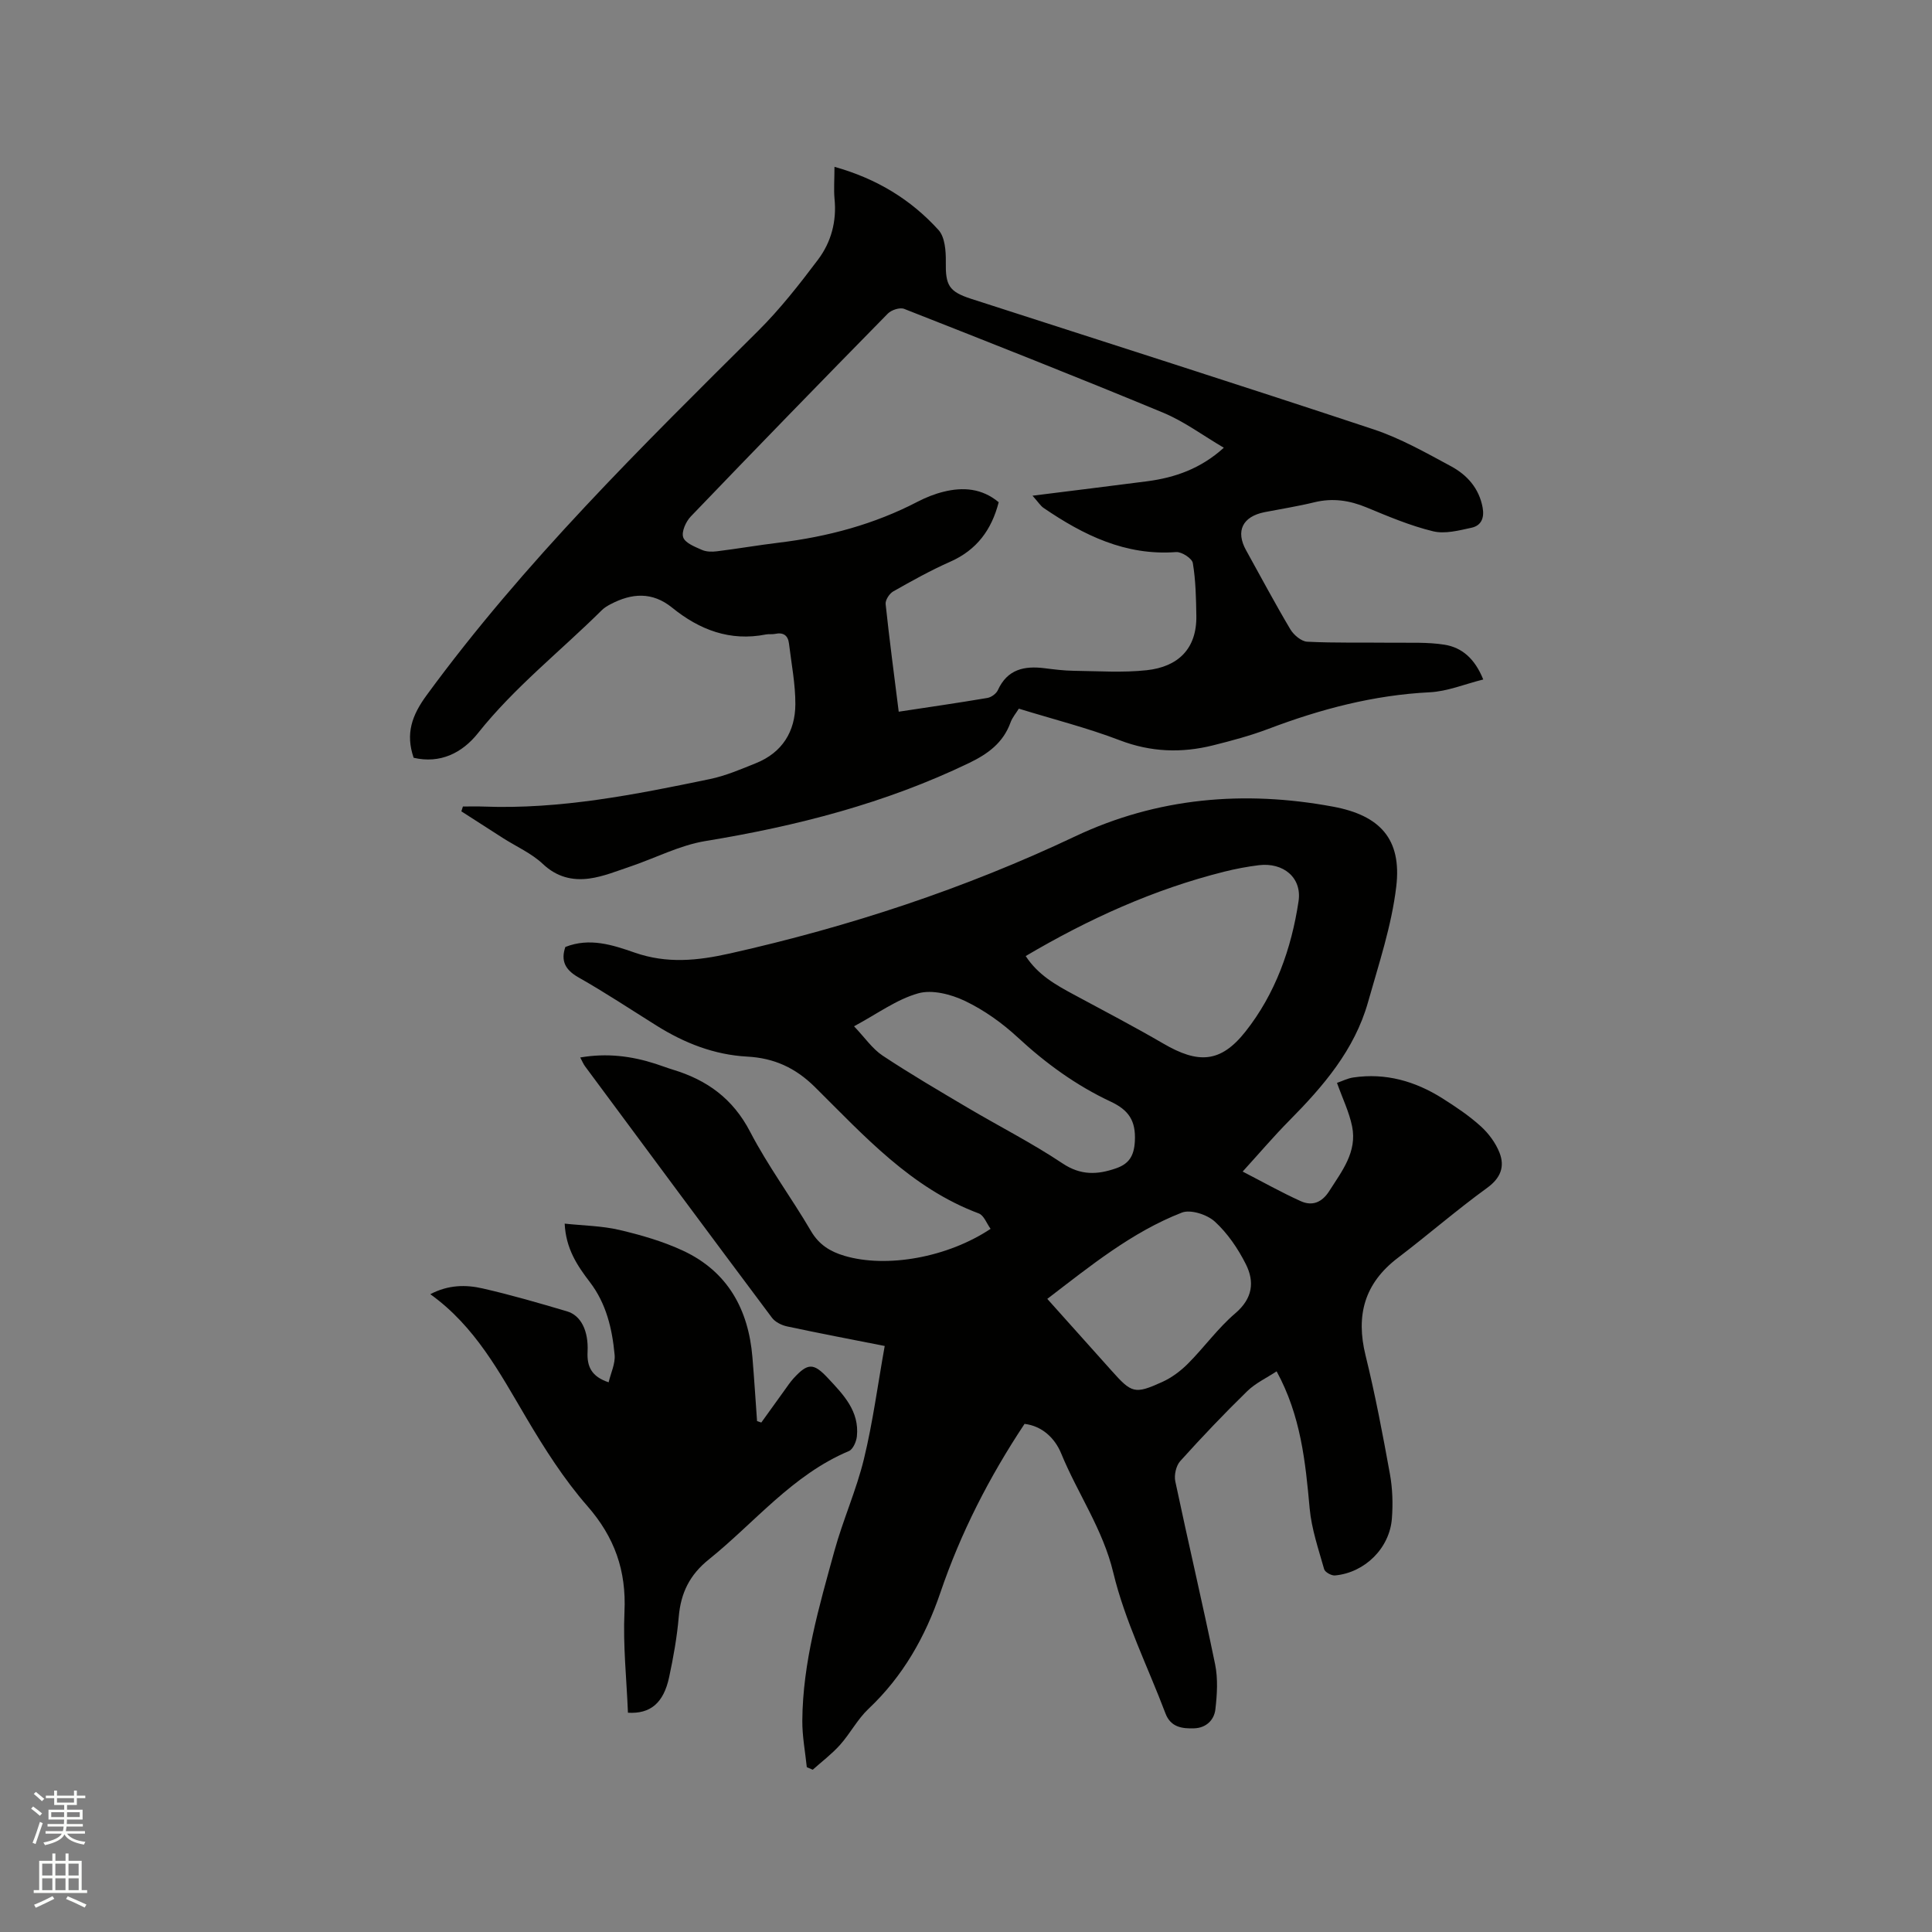
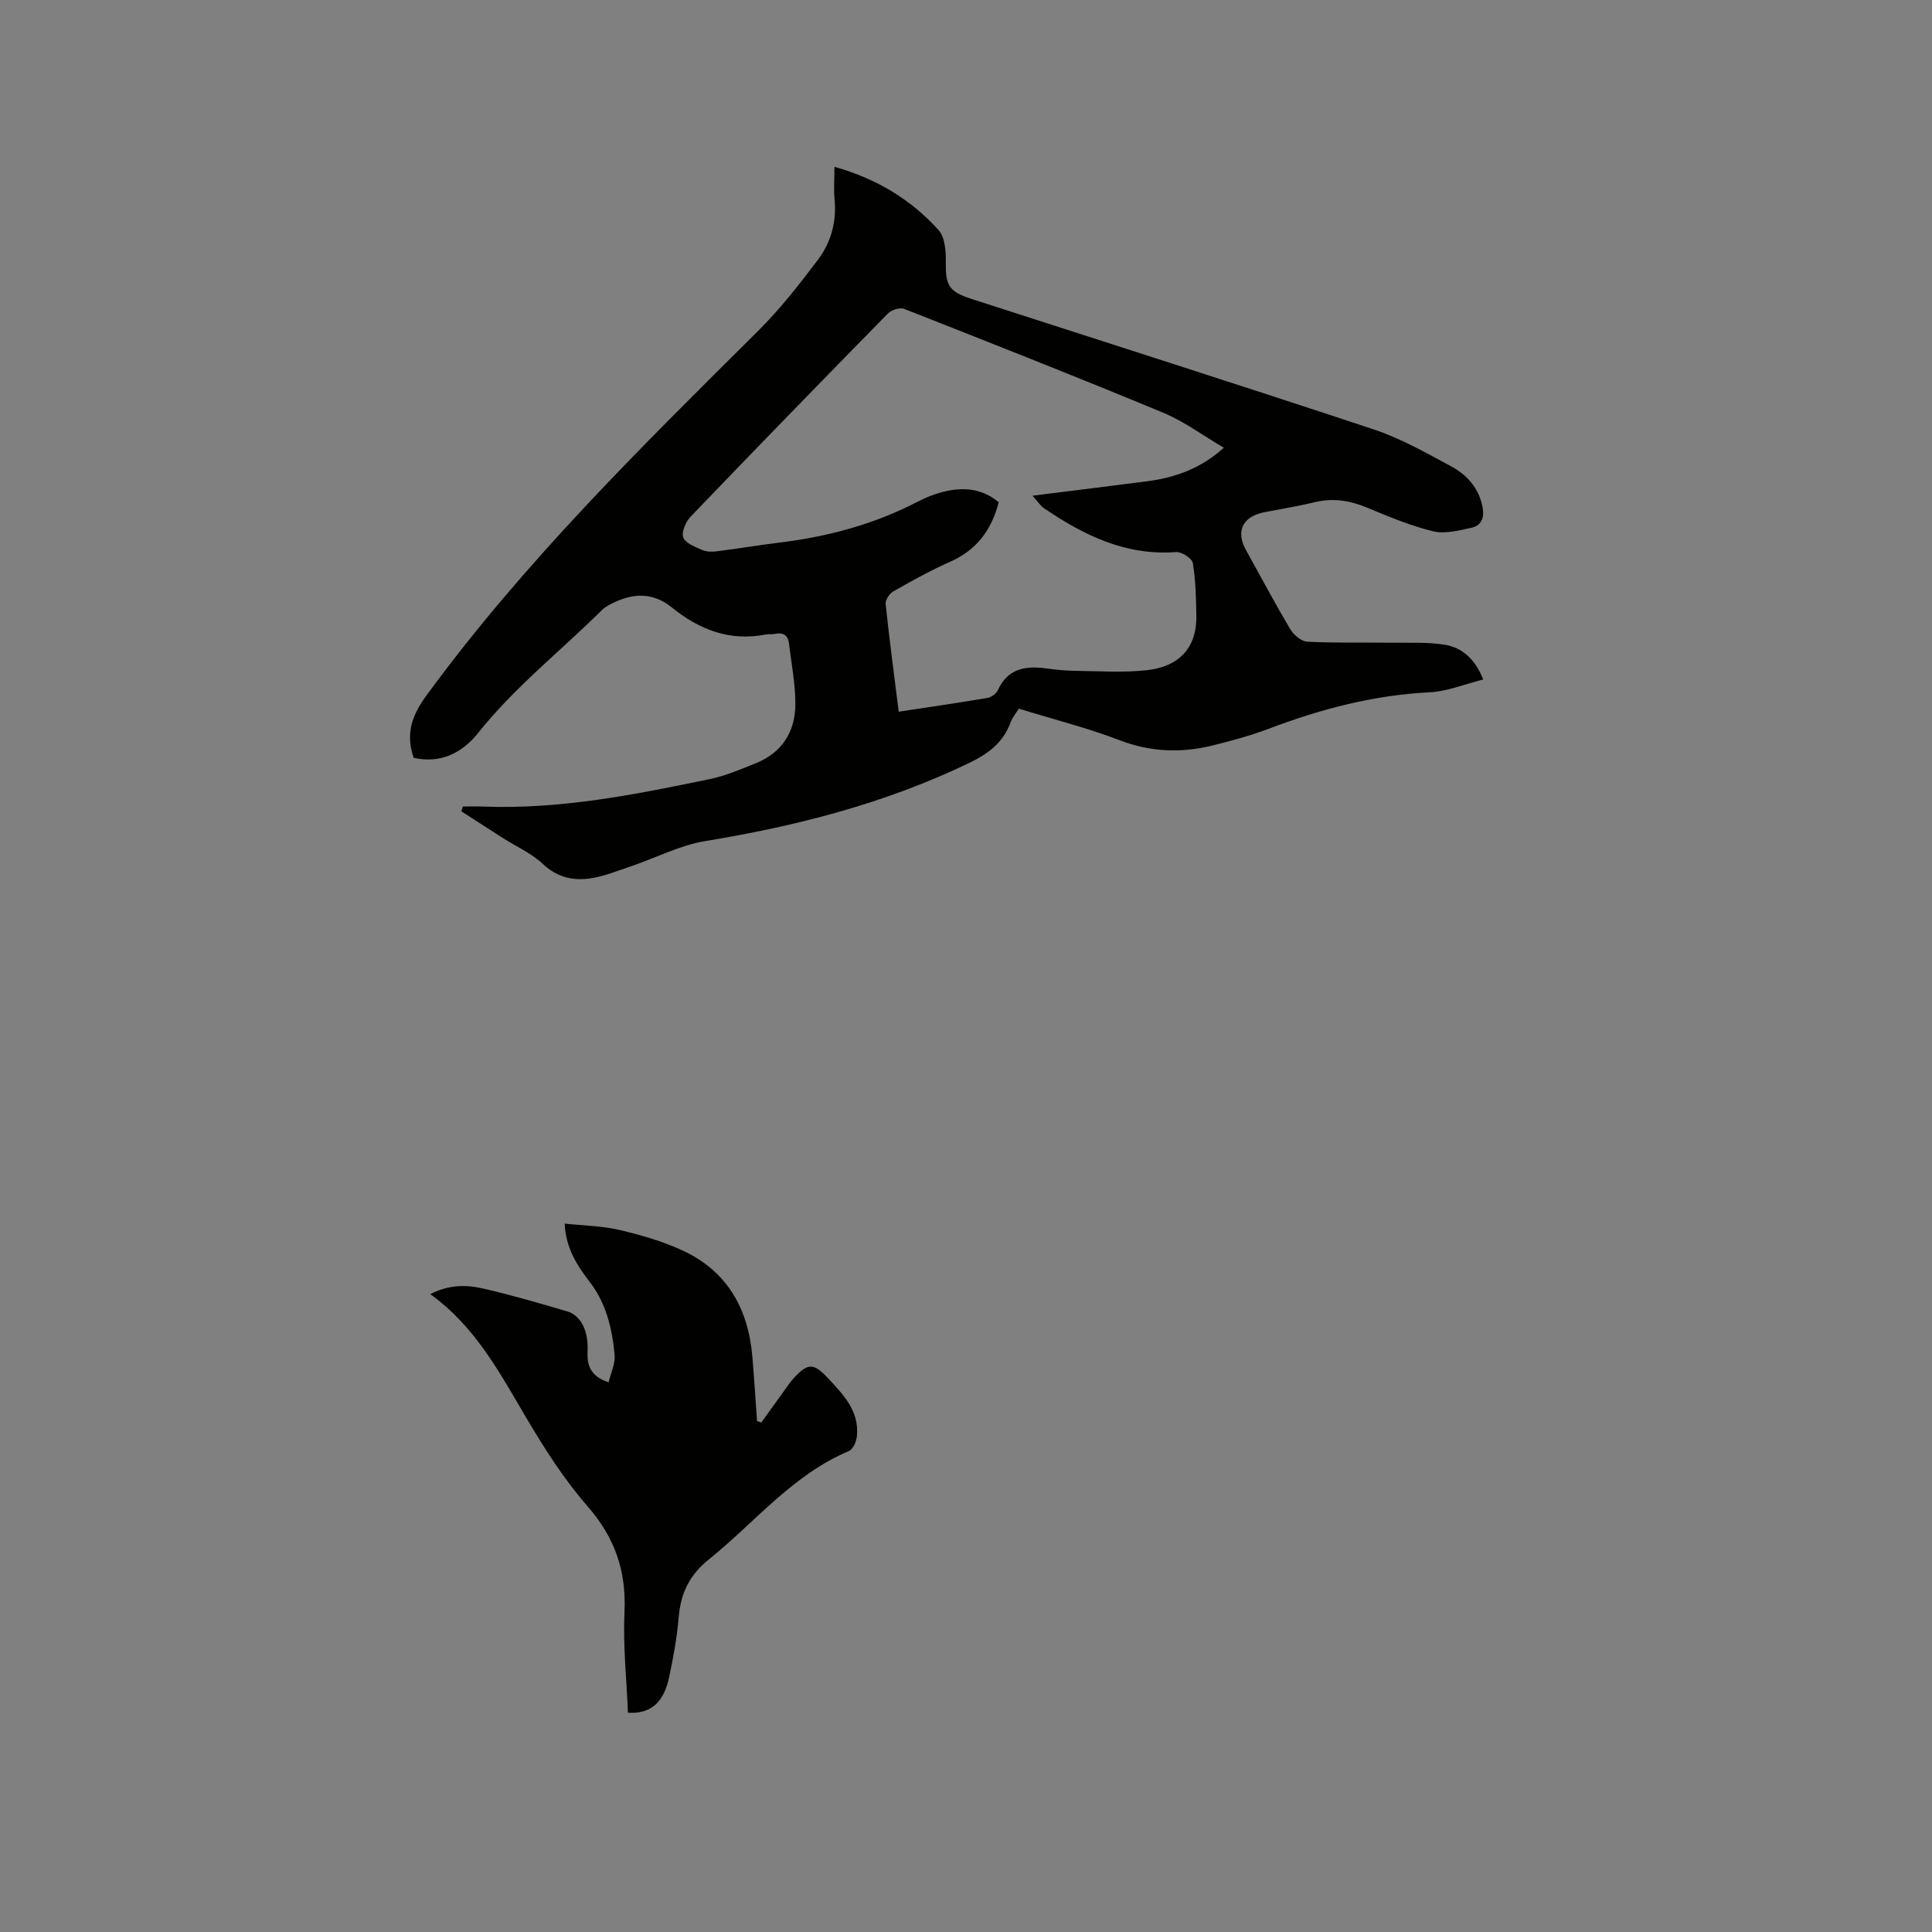
<svg xmlns="http://www.w3.org/2000/svg" enable-background="new 0 0 400 400" viewBox="0 0 400 400">
  <rect x="0" y="0" width="400" height="400" fill="#808080" stroke="none" />
-   <path d="m6.44 374.46.42-.45c.65.47 1.27.95 1.85 1.44l-.45.49c-.65-.56-1.25-1.06-1.82-1.48m.93 7.33-.63-.26c.55-1.36 1.05-2.8 1.52-4.33.19.1.38.19.59.27-.46 1.29-.95 2.73-1.48 4.32m-.38-10.38.44-.42c.43.34 1.01.82 1.74 1.44l-.49.49c-.53-.51-1.09-1.01-1.69-1.51m2.5.35h1.72v-1.04h.59v1.04h3.52v-1.04h.59v1.04h1.75v.53h-1.75v1.42h-2.03v.97h3.22v2.03h-3.24c0 .35-.01.66-.03.93h3.32v.53h-3.37c-.03.27-.08.58-.15.94h3.96v.53h-3.71c.67.92 1.93 1.48 3.79 1.68-.13.24-.23.44-.29.59-2.13-.38-3.48-1.08-4.04-2.12-.43.97-1.77 1.72-4.03 2.23-.09-.19-.2-.37-.33-.55 2.1-.42 3.37-1.03 3.81-1.83h-3.36v-.53h3.58c.08-.29.13-.61.16-.94h-3.33v-.53h3.39c.02-.27.04-.58.04-.93h-3.23v-2.03h3.25v-.97h-2.07v-1.42h-1.73zm1.12 3.44v1h2.65c.01-.3.02-.44.01-.4v-.25-.35zm1.19-2h3.52v-.91h-3.52zm4.71 2h-2.63v.59c0 .15-.01.28-.01.4h2.64z" fill="#fbfcfa" />
-   <path d="m13.56 383.74h.63v1.52h2.72v6.07h1.13v.6h-11.06v-.6h1.13v-6.07h2.73v-1.52h.63v1.52h2.1v-1.52zm-2.69 8.83.38.56c-1.24.63-2.53 1.25-3.85 1.85-.1-.21-.21-.42-.34-.63 1.36-.55 2.63-1.15 3.81-1.78m-2.13-4.27h2.1v-2.45h-2.1zm0 3.04h2.1v-2.46h-2.1zm2.72-3.04h2.1v-2.45h-2.1zm0 3.04h2.1v-2.46h-2.1zm6.07 3.6c-1.41-.71-2.7-1.3-3.86-1.78l.35-.56c1.45.62 2.75 1.19 3.88 1.72zm-1.25-9.09h-2.1v2.45h2.1zm-2.09 5.49h2.1v-2.46h-2.1z" fill="#fbfcfa" />
  <g fill="#010100">
-     <path d="m167.04 365.88c-.33-3.2-.95-6.41-.93-9.61.08-12.11 3.48-23.64 6.65-35.18 1.77-6.42 4.54-12.57 6.11-19.03 1.84-7.58 2.86-15.36 4.3-23.39-6.99-1.38-13.62-2.64-20.21-4.05-1.13-.24-2.46-.9-3.13-1.79-12.96-17.31-25.83-34.69-38.7-52.06-.35-.47-.57-1.03-1-1.83 5.54-.95 10.59-.3 15.57 1.3 1.21.39 2.4.85 3.61 1.22 7.06 2.13 12.43 6 15.99 12.85 3.7 7.12 8.55 13.64 12.62 20.59 1.66 2.83 4 4.24 6.9 5.1 8.73 2.6 21.35.36 30.27-5.58-.8-1.1-1.38-2.79-2.44-3.19-14.02-5.24-23.74-16.08-33.93-26.17-4.08-4.04-8.52-6-13.99-6.3-6.85-.37-12.99-2.79-18.74-6.38-5.39-3.37-10.69-6.89-16.22-10.02-2.82-1.6-3.68-3.49-2.72-6.3 5.02-1.99 9.79-.42 14.33 1.16 6.69 2.33 12.98 1.7 19.8.17 24.69-5.55 48.5-13.38 71.4-24.22 16.97-8.03 34.97-9.59 53.42-6.16 9.7 1.8 14.25 6.69 13.08 16.55-.96 8.1-3.62 16.03-5.85 23.94-2.79 9.89-9.28 17.42-16.34 24.55-3.12 3.15-6 6.54-9.61 10.51 4.21 2.17 8.03 4.32 12.01 6.12 2.38 1.08 4.4.3 5.92-2.09 2.63-4.13 5.8-8.1 4.73-13.38-.6-2.96-1.97-5.76-3.13-9.01 1.08-.37 2.2-.95 3.38-1.12 6.68-.99 12.79.76 18.4 4.29 2.77 1.75 5.54 3.6 7.96 5.79 1.64 1.48 3.11 3.46 3.91 5.5 1.12 2.87.26 5.23-2.57 7.28-6.34 4.6-12.27 9.76-18.51 14.51-6.89 5.25-8.7 11.88-6.66 20.16 2 8.12 3.56 16.35 5.05 24.58.54 2.98.64 6.12.41 9.16-.45 6.18-5.61 11.26-11.78 11.83-.73.07-2.08-.68-2.25-1.3-1.17-4.15-2.61-8.32-3-12.58-.87-9.65-1.83-19.2-6.84-28.38-2.06 1.36-4.38 2.44-6.1 4.12-4.78 4.66-9.39 9.51-13.86 14.47-.86.96-1.29 2.89-1.02 4.18 2.67 12.64 5.64 25.21 8.24 37.86.62 3.01.42 6.28.06 9.37-.26 2.2-1.92 3.83-4.38 3.91-2.5.09-4.87-.22-5.95-3.08-3.67-9.7-8.4-19.14-10.8-29.13-2.17-9.06-7.39-16.39-10.79-24.69-1.33-3.24-4.01-5.71-7.59-6.13-7.32 11.03-13.21 22.55-17.42 34.92-3.11 9.14-7.75 17.35-14.89 24.08-2.28 2.15-3.78 5.1-5.89 7.46-1.69 1.89-3.75 3.44-5.65 5.14-.39-.15-.81-.34-1.23-.52zm45.32-167.94c2.55 3.91 6.21 5.96 9.93 7.96 6.22 3.35 12.48 6.62 18.58 10.17 7.17 4.18 11.82 4.05 16.99-2.49 6.18-7.81 9.52-17.17 10.99-26.98.74-4.94-3.2-8.08-8.22-7.47-2.41.3-4.81.75-7.16 1.34-14.56 3.65-28.06 9.77-41.11 17.47zm-35.54 14.54c2.23 2.34 3.78 4.65 5.91 6.07 5.72 3.79 11.65 7.26 17.56 10.76 6.56 3.88 13.38 7.34 19.7 11.56 3.79 2.53 7.25 2.35 11.07 1.02 2.6-.9 3.73-2.46 3.9-5.6.23-4.29-1.3-6.47-5-8.21-7.13-3.34-13.44-7.92-19.25-13.3-3.22-2.98-6.95-5.64-10.89-7.53-2.9-1.39-6.82-2.41-9.72-1.59-4.48 1.26-8.45 4.23-13.28 6.82zm40.01 56.44c4.61 5.15 8.98 10.02 13.34 14.9 4.13 4.63 4.77 4.88 10.44 2.31 1.97-.89 3.83-2.28 5.36-3.82 3.36-3.37 6.18-7.33 9.78-10.4s4.03-6.51 2.19-10.17c-1.62-3.23-3.78-6.4-6.42-8.82-1.6-1.46-5.01-2.57-6.84-1.86-10.36 4.04-18.92 11.03-27.85 17.86z" />
    <path d="m172.77 34.54c8.79 2.46 15.84 6.8 21.54 13.08 1.33 1.47 1.54 4.35 1.51 6.57-.08 4.85.6 6.17 5.22 7.67 27.8 8.98 55.64 17.84 83.36 27.04 5.57 1.85 10.81 4.83 16.01 7.63 3.32 1.79 5.81 4.54 6.55 8.54.4 2.16-.28 3.75-2.29 4.19-2.62.57-5.52 1.34-7.99.73-4.7-1.14-9.23-3.06-13.72-4.92-3.56-1.48-7.05-2-10.83-1.08-3.39.83-6.85 1.37-10.28 2.04-4.61.91-6.07 3.92-3.86 7.9 3.03 5.46 5.97 10.99 9.16 16.36.7 1.17 2.27 2.51 3.5 2.57 5.89.29 11.81.14 17.71.21 3.58.04 7.21-.15 10.72.41 3.6.58 6.27 2.88 8.01 7.2-3.84.96-7.43 2.47-11.1 2.65-11.58.58-22.54 3.47-33.31 7.55-3.75 1.42-7.65 2.47-11.55 3.44-6.5 1.62-12.84 1.41-19.28-1.05-6.7-2.57-13.71-4.33-20.91-6.55-.58.94-1.35 1.83-1.72 2.86-1.52 4.2-4.65 6.49-8.56 8.38-17.35 8.36-35.7 13.07-54.62 16.17-5.33.88-10.37 3.53-15.56 5.28-2.79.94-5.59 2.09-8.47 2.48-3.5.47-6.74-.3-9.61-3.01-2.33-2.2-5.45-3.58-8.21-5.33-2.9-1.85-5.78-3.72-8.67-5.57.11-.33.21-.66.32-1 1.42 0 2.84-.05 4.25.01 15.93.61 31.42-2.48 46.88-5.69 3.28-.68 6.45-2.05 9.58-3.31 5.42-2.19 8.09-6.55 8.12-12.17.02-4.19-.82-8.4-1.32-12.59-.2-1.68-1.18-2.36-2.88-1.99-.61.13-1.28 0-1.9.12-7.42 1.47-13.75-.96-19.41-5.55-4.12-3.34-8.36-3.02-12.74-.72-.65.34-1.31.73-1.82 1.24-8.55 8.48-18.08 15.95-25.64 25.46-3.29 4.14-7.86 6.37-13.32 5.1-1.71-5-.37-8.77 2.68-12.94 20.2-27.6 44.47-51.42 68.61-75.41 4.55-4.52 8.56-9.64 12.43-14.78 2.72-3.61 3.89-7.93 3.42-12.6-.18-1.97-.01-4-.01-6.62zm80.61 58.16c-4.34-2.55-8.23-5.46-12.57-7.26-17.78-7.38-35.69-14.44-53.61-21.49-.89-.35-2.65.22-3.39.98-13.67 13.92-27.27 27.91-40.78 41.99-1.02 1.06-1.97 3.16-1.58 4.32.39 1.18 2.41 1.96 3.85 2.6.91.41 2.1.43 3.13.3 4.29-.53 8.55-1.27 12.85-1.79 10.07-1.22 19.71-3.79 28.75-8.5 1.68-.87 3.49-1.59 5.32-2.04 4.06-1.01 7.96-.71 11.42 2.17-1.47 5.71-4.54 9.89-10.04 12.32-4.05 1.79-7.94 3.96-11.8 6.15-.79.45-1.66 1.79-1.57 2.62.78 7.36 1.76 14.69 2.71 22.28 6.28-.95 12.34-1.83 18.37-2.85.81-.14 1.83-.89 2.16-1.62 1.97-4.33 5.48-5.06 9.68-4.53 2 .25 4 .5 6.01.53 5.05.06 10.14.42 15.13-.12 6.44-.7 10.39-4.38 10.27-11.3-.06-3.64-.13-7.32-.73-10.89-.16-.96-2.32-2.36-3.46-2.27-10.47.79-19.17-3.5-27.44-9.14-.62-.42-1.05-1.14-2.29-2.53 8.5-1.07 16.13-2 23.76-2.99 5.76-.76 11.07-2.61 15.85-6.94z" />
    <path d="m157.62 294.52c1.59-2.21 3.17-4.43 4.77-6.63.62-.86 1.21-1.75 1.92-2.53 2.93-3.19 4.12-3.23 7.09-.05 3.2 3.42 6.55 6.84 6.01 12.07-.11 1.09-.81 2.69-1.66 3.05-11.69 4.92-19.48 14.79-29.01 22.45-3.96 3.18-5.78 6.92-6.21 11.84-.36 4.21-1.11 8.41-2 12.55-1.15 5.34-3.89 7.61-8.52 7.33-.28-6.95-1.04-13.94-.72-20.89.4-8.52-2.03-15.44-7.69-21.91-4.84-5.54-8.88-11.9-12.64-18.26-5.51-9.32-10.54-18.9-19.87-25.59 3.75-1.97 7.38-1.99 10.85-1.19 5.88 1.34 11.68 3.03 17.46 4.74 2.86.84 4.47 4 4.25 8.38-.15 3.05.81 5.13 4.36 6.31.46-1.95 1.41-3.87 1.24-5.69-.5-5.38-1.72-10.61-5.13-15.06-2.58-3.38-4.96-6.88-5.21-12.1 3.93.42 7.71.46 11.31 1.3 4.51 1.06 9.05 2.37 13.23 4.32 9.21 4.31 13.51 12.13 14.33 22.04.37 4.41.64 8.82.96 13.23.32.09.6.19.88.29z" />
  </g>
</svg>